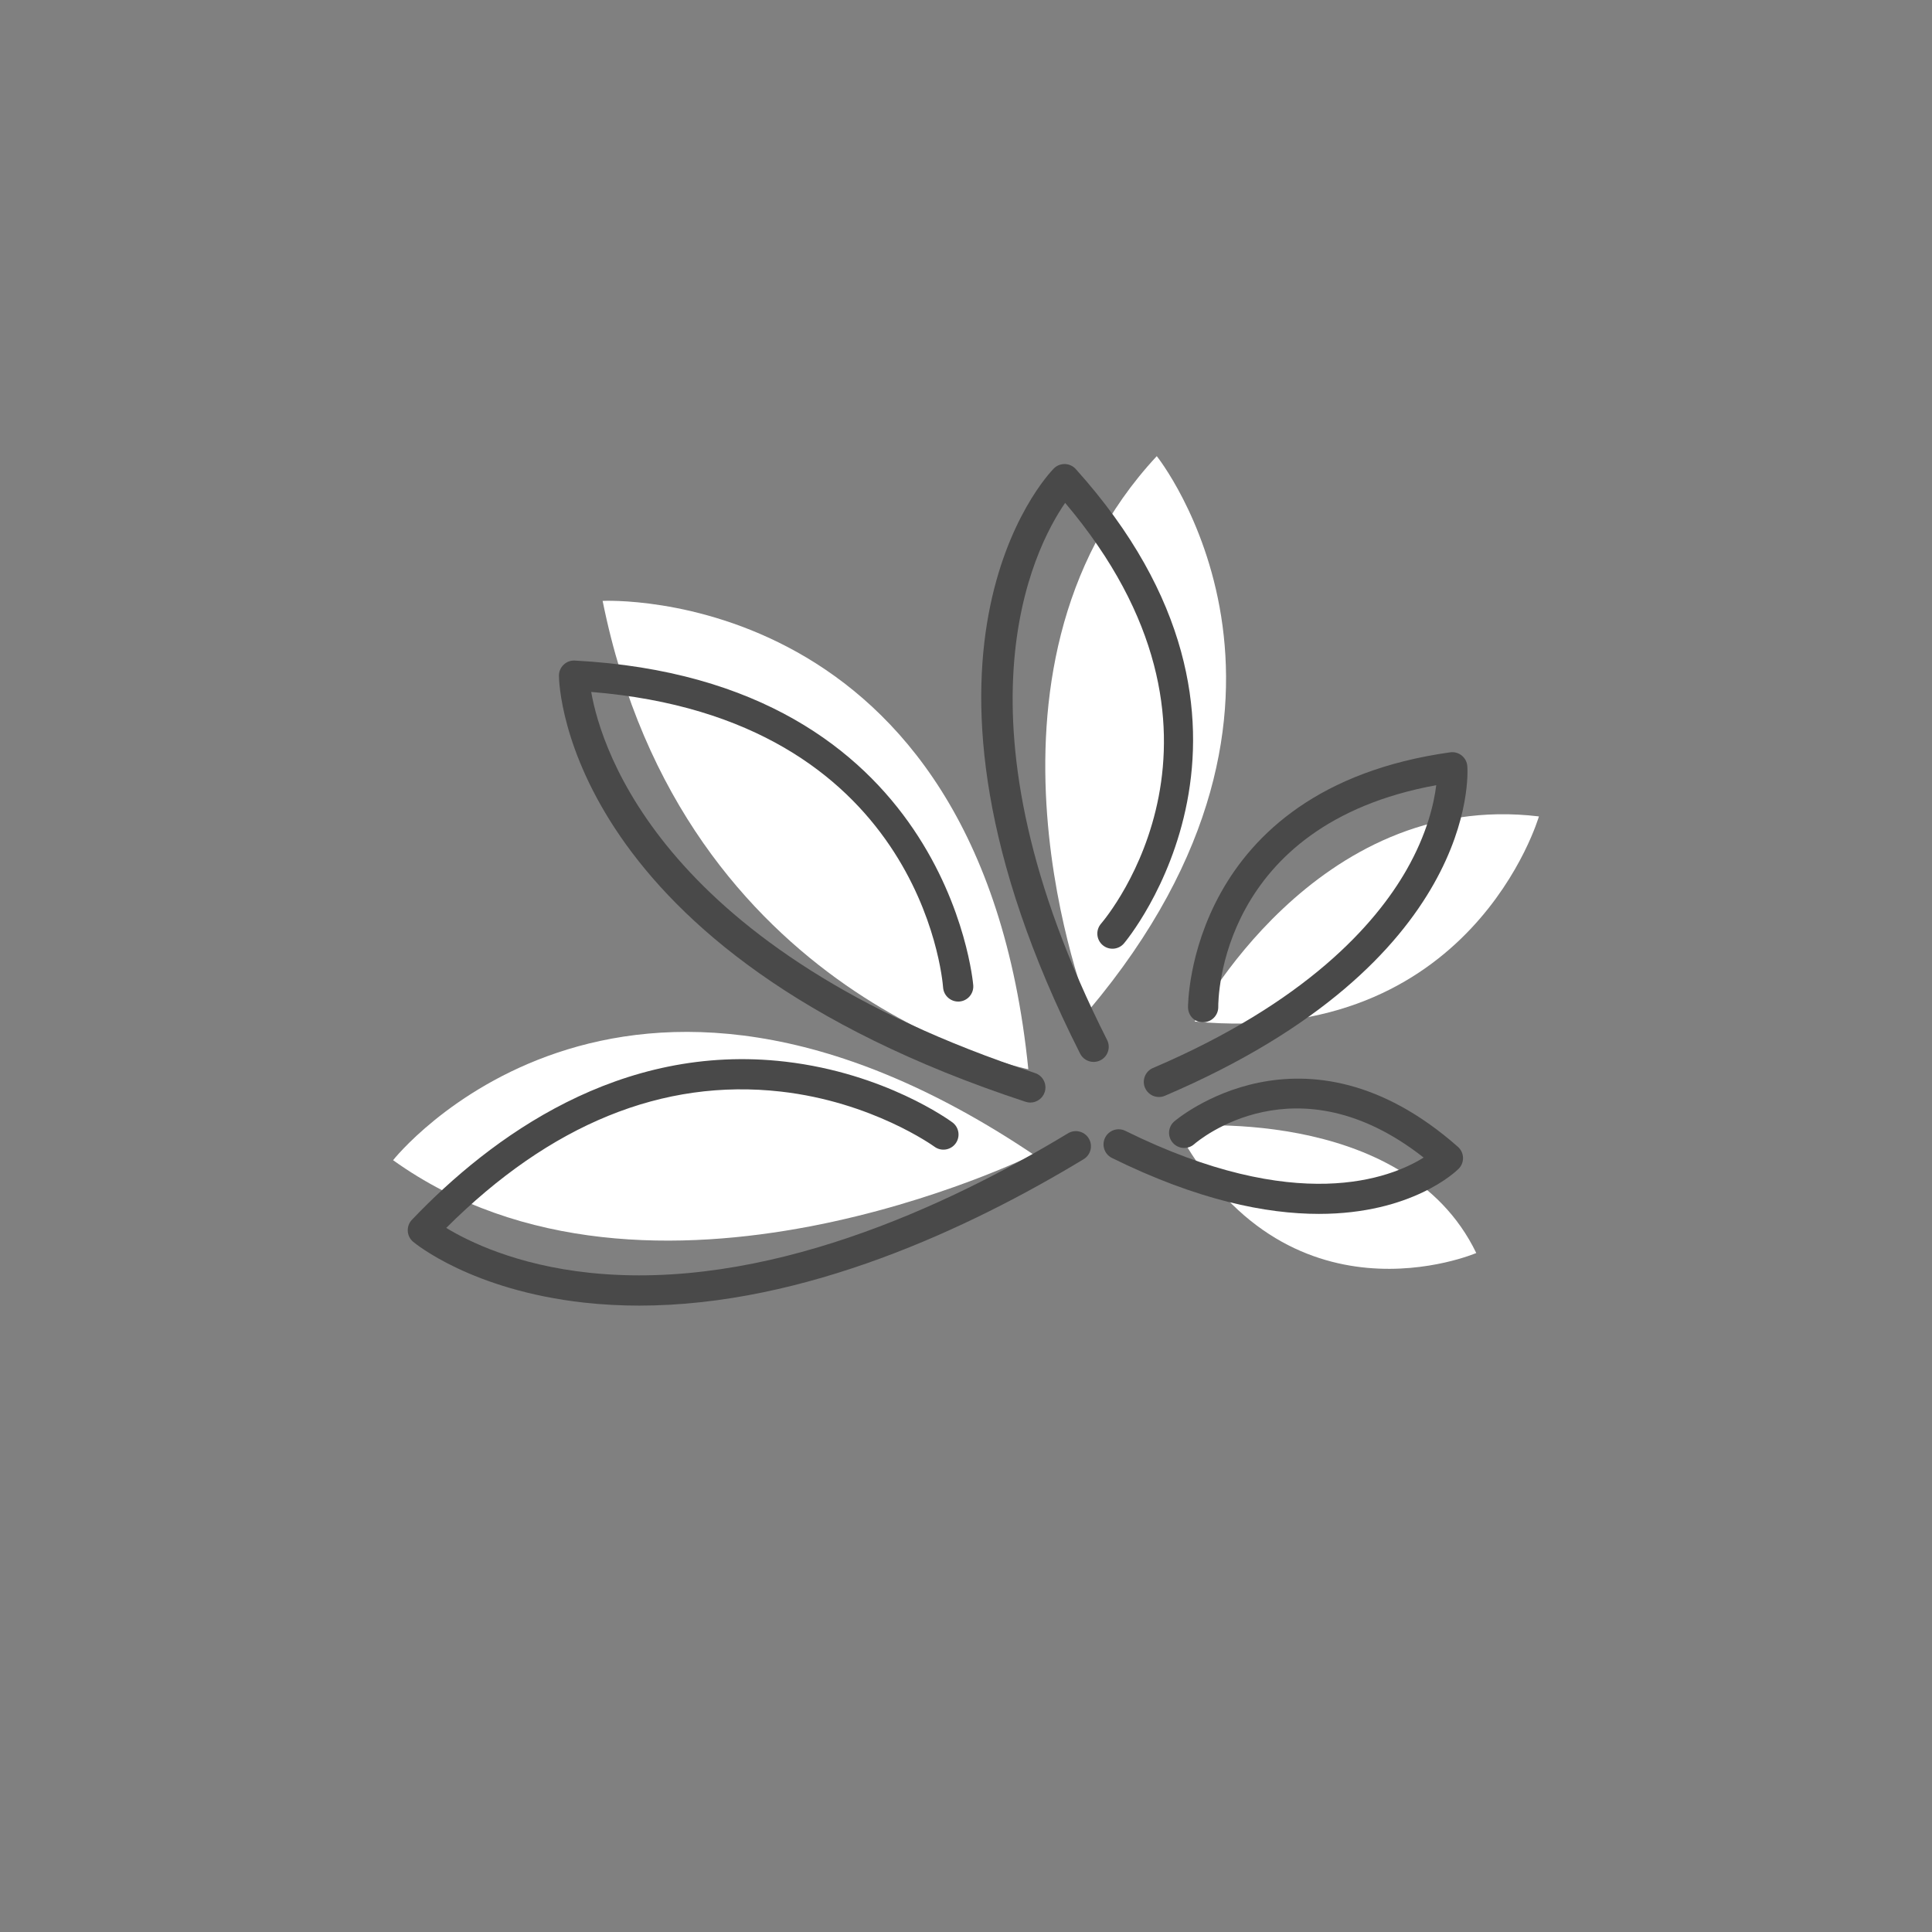
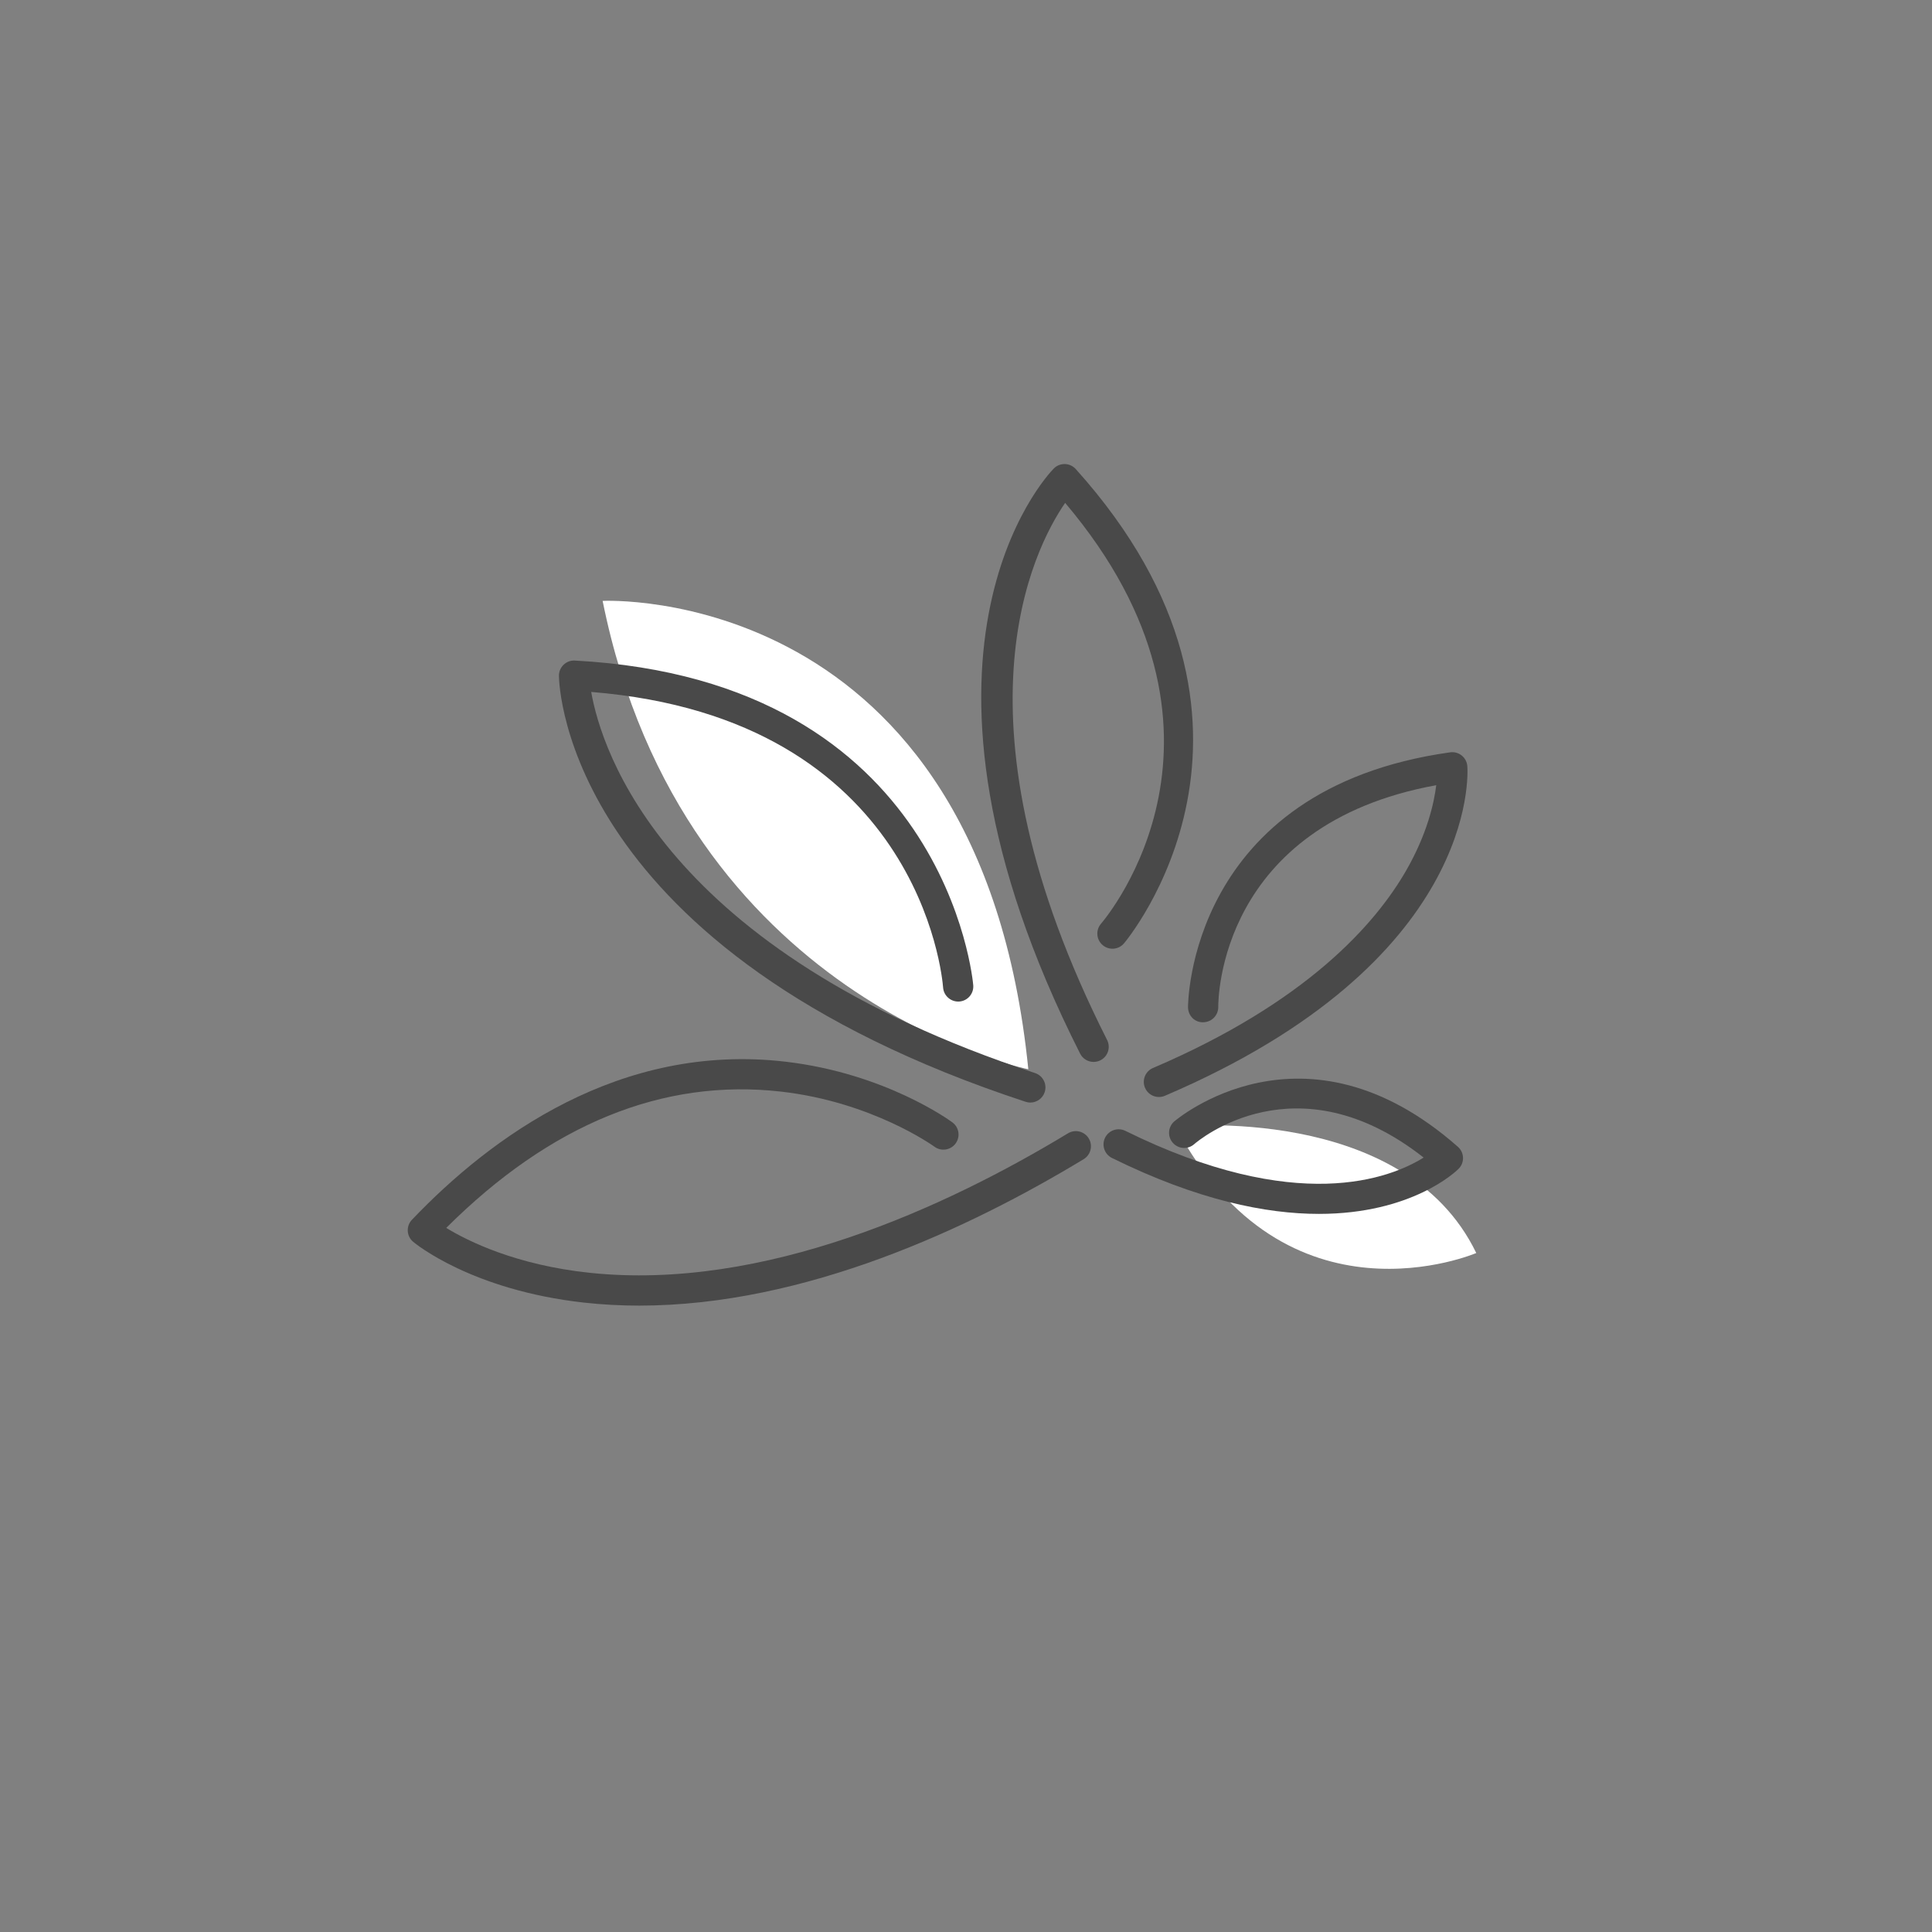
<svg xmlns="http://www.w3.org/2000/svg" width="1080" zoomAndPan="magnify" viewBox="0 0 810 810" height="1080" preserveAspectRatio="xMidYMid meet" version="1.0">
  <rect x="0" y="0" width="810" height="810" fill="#808080" stroke="none" />
  <defs>
    <clipPath id="13cfd195d2">
      <path d="M 500 341 L 645.555 341 L 645.555 430 L 500 430 Z M 500 341 " clip-rule="nonzero" />
    </clipPath>
    <clipPath id="d01751b1af">
      <path d="M 438 191.164 L 515 191.164 L 515 424 L 438 424 Z M 438 191.164 " clip-rule="nonzero" />
    </clipPath>
    <clipPath id="f3ec27b8c8">
-       <path d="M 164.805 432 L 434 432 L 434 521 L 164.805 521 Z M 164.805 432 " clip-rule="nonzero" />
-     </clipPath>
+       </clipPath>
  </defs>
  <g clip-path="url(#13cfd195d2)">
-     <path fill="#ffffff" d="M 500.883 428.289 C 500.883 428.289 551.254 330.922 645.199 342.289 C 645.203 342.289 617.145 439.188 500.883 428.289 Z M 500.883 428.289 " fill-opacity="1" fill-rule="nonzero" />
-   </g>
+     </g>
  <path fill="#ffffff" d="M 492.871 472.363 C 492.871 472.363 588.5 462.305 618.93 525.332 C 618.93 525.332 539.207 559.594 492.871 472.363 Z M 492.871 472.363 " fill-opacity="1" fill-rule="nonzero" />
  <g clip-path="url(#d01751b1af)">
-     <path fill="#ffffff" d="M 456.523 423.523 C 456.523 423.523 400.32 282.137 484.984 191.242 C 484.984 191.242 566.449 292.902 456.523 423.523 Z M 456.523 423.523 " fill-opacity="1" fill-rule="nonzero" />
-   </g>
+     </g>
  <path fill="#ffffff" d="M 431.125 448.281 C 431.125 448.281 286.395 419.531 252.656 251.926 C 252.66 251.926 410.582 243.773 431.125 448.281 Z M 431.125 448.281 " fill-opacity="1" fill-rule="nonzero" />
  <g clip-path="url(#f3ec27b8c8)">
    <path fill="#ffffff" d="M 433.316 484.059 C 433.316 484.059 272.535 563.645 164.805 486.414 C 164.805 486.418 259.023 366.965 433.316 484.059 Z M 433.316 484.059 " fill-opacity="1" fill-rule="nonzero" />
  </g>
  <path fill="#494949" d="M 458.508 445.215 C 456.188 445.215 453.957 443.941 452.844 441.734 C 368.309 274.449 438.73 199.562 441.77 196.461 C 442.992 195.207 444.672 194.52 446.434 194.555 C 448.188 194.594 449.84 195.352 451.016 196.652 C 547.855 304.336 471.977 394.664 471.195 395.562 C 468.906 398.211 464.902 398.5 462.258 396.211 C 459.609 393.922 459.316 389.93 461.598 387.281 C 464.41 384.004 528.25 307.348 446.57 210.836 C 433.145 230.332 396.488 302.109 464.16 436.02 C 465.738 439.145 464.484 442.953 461.359 444.535 C 460.445 444.996 459.465 445.215 458.508 445.215 Z M 458.508 445.215 " fill-opacity="1" fill-rule="nonzero" />
  <path fill="#494949" d="M 431.961 462.254 C 431.305 462.254 430.641 462.148 429.984 461.93 C 237.789 398.773 234.387 288.027 234.336 283.344 C 234.316 281.594 235.02 279.914 236.289 278.699 C 237.551 277.488 239.246 276.836 241.008 276.945 C 396.945 285.211 407.949 411.84 408.043 413.121 C 408.297 416.613 405.672 419.648 402.18 419.898 C 398.727 420.145 395.664 417.535 395.402 414.047 C 395.051 409.367 385.219 301.18 247.863 290.102 C 252.18 314.617 278.242 398.715 433.945 449.883 C 437.27 450.977 439.078 454.559 437.988 457.887 C 437.105 460.559 434.625 462.254 431.961 462.254 Z M 431.961 462.254 " fill-opacity="1" fill-rule="nonzero" />
  <path fill="#494949" d="M 268.043 547.383 C 260.258 547.383 252.48 546.977 244.711 546.109 C 197.828 540.879 174.199 521.453 173.215 520.625 C 171.871 519.504 171.059 517.875 170.961 516.125 C 170.867 514.375 171.492 512.664 172.703 511.395 C 205.812 476.68 259.859 436.992 329.391 445.125 C 371.062 450 398.168 469.723 399.297 470.559 C 402.117 472.641 402.707 476.605 400.629 479.426 C 398.551 482.238 394.59 482.836 391.773 480.758 C 391.371 480.469 365.715 461.984 327.328 457.648 C 277.895 452.074 230.73 471.289 187.09 514.805 C 196.246 520.391 216.332 530.355 247.156 533.621 C 320.328 541.359 396.648 506.105 447.758 475.148 C 450.758 473.336 454.656 474.293 456.465 477.285 C 458.281 480.281 457.32 484.18 454.328 485.992 C 406.57 514.918 337.48 547.379 268.043 547.383 Z M 268.043 547.383 " fill-opacity="1" fill-rule="nonzero" />
  <path fill="#494949" d="M 485.887 459.926 C 483.422 459.926 481.082 458.484 480.055 456.074 C 478.68 452.855 480.172 449.133 483.395 447.758 C 547.66 420.309 576.637 387.5 589.633 364.809 C 598.379 349.535 601.238 336.68 602.152 329.191 C 511.164 345.785 510.734 418.992 510.762 422.18 C 510.789 425.676 507.988 428.543 504.492 428.582 C 500.914 428.738 498.133 425.836 498.082 422.34 C 498.07 421.422 498.109 330.801 607.984 315.418 C 609.73 315.168 611.48 315.66 612.84 316.758 C 614.203 317.852 615.055 319.469 615.184 321.215 C 615.43 324.539 619.816 403.27 488.371 459.418 C 487.559 459.762 486.715 459.926 485.887 459.926 Z M 485.887 459.926 " fill-opacity="1" fill-rule="nonzero" />
  <path fill="#494949" d="M 552.965 508.93 C 530.848 508.93 502.113 503.211 466.191 485.48 C 463.051 483.93 461.766 480.129 463.309 476.992 C 464.859 473.859 468.66 472.562 471.797 474.109 C 543.785 509.629 583.043 493.957 596.863 485.316 C 543.598 443.414 502.422 478.16 500.641 479.723 C 498.008 482.012 494.004 481.746 491.707 479.121 C 489.402 476.492 489.656 472.508 492.277 470.195 C 492.816 469.727 546.531 423.715 611.234 480.805 C 612.547 481.961 613.324 483.613 613.375 485.363 C 613.43 487.113 612.758 488.805 611.516 490.043 C 610.344 491.215 591.891 508.93 552.965 508.93 Z M 552.965 508.93 " fill-opacity="1" fill-rule="nonzero" />
</svg>